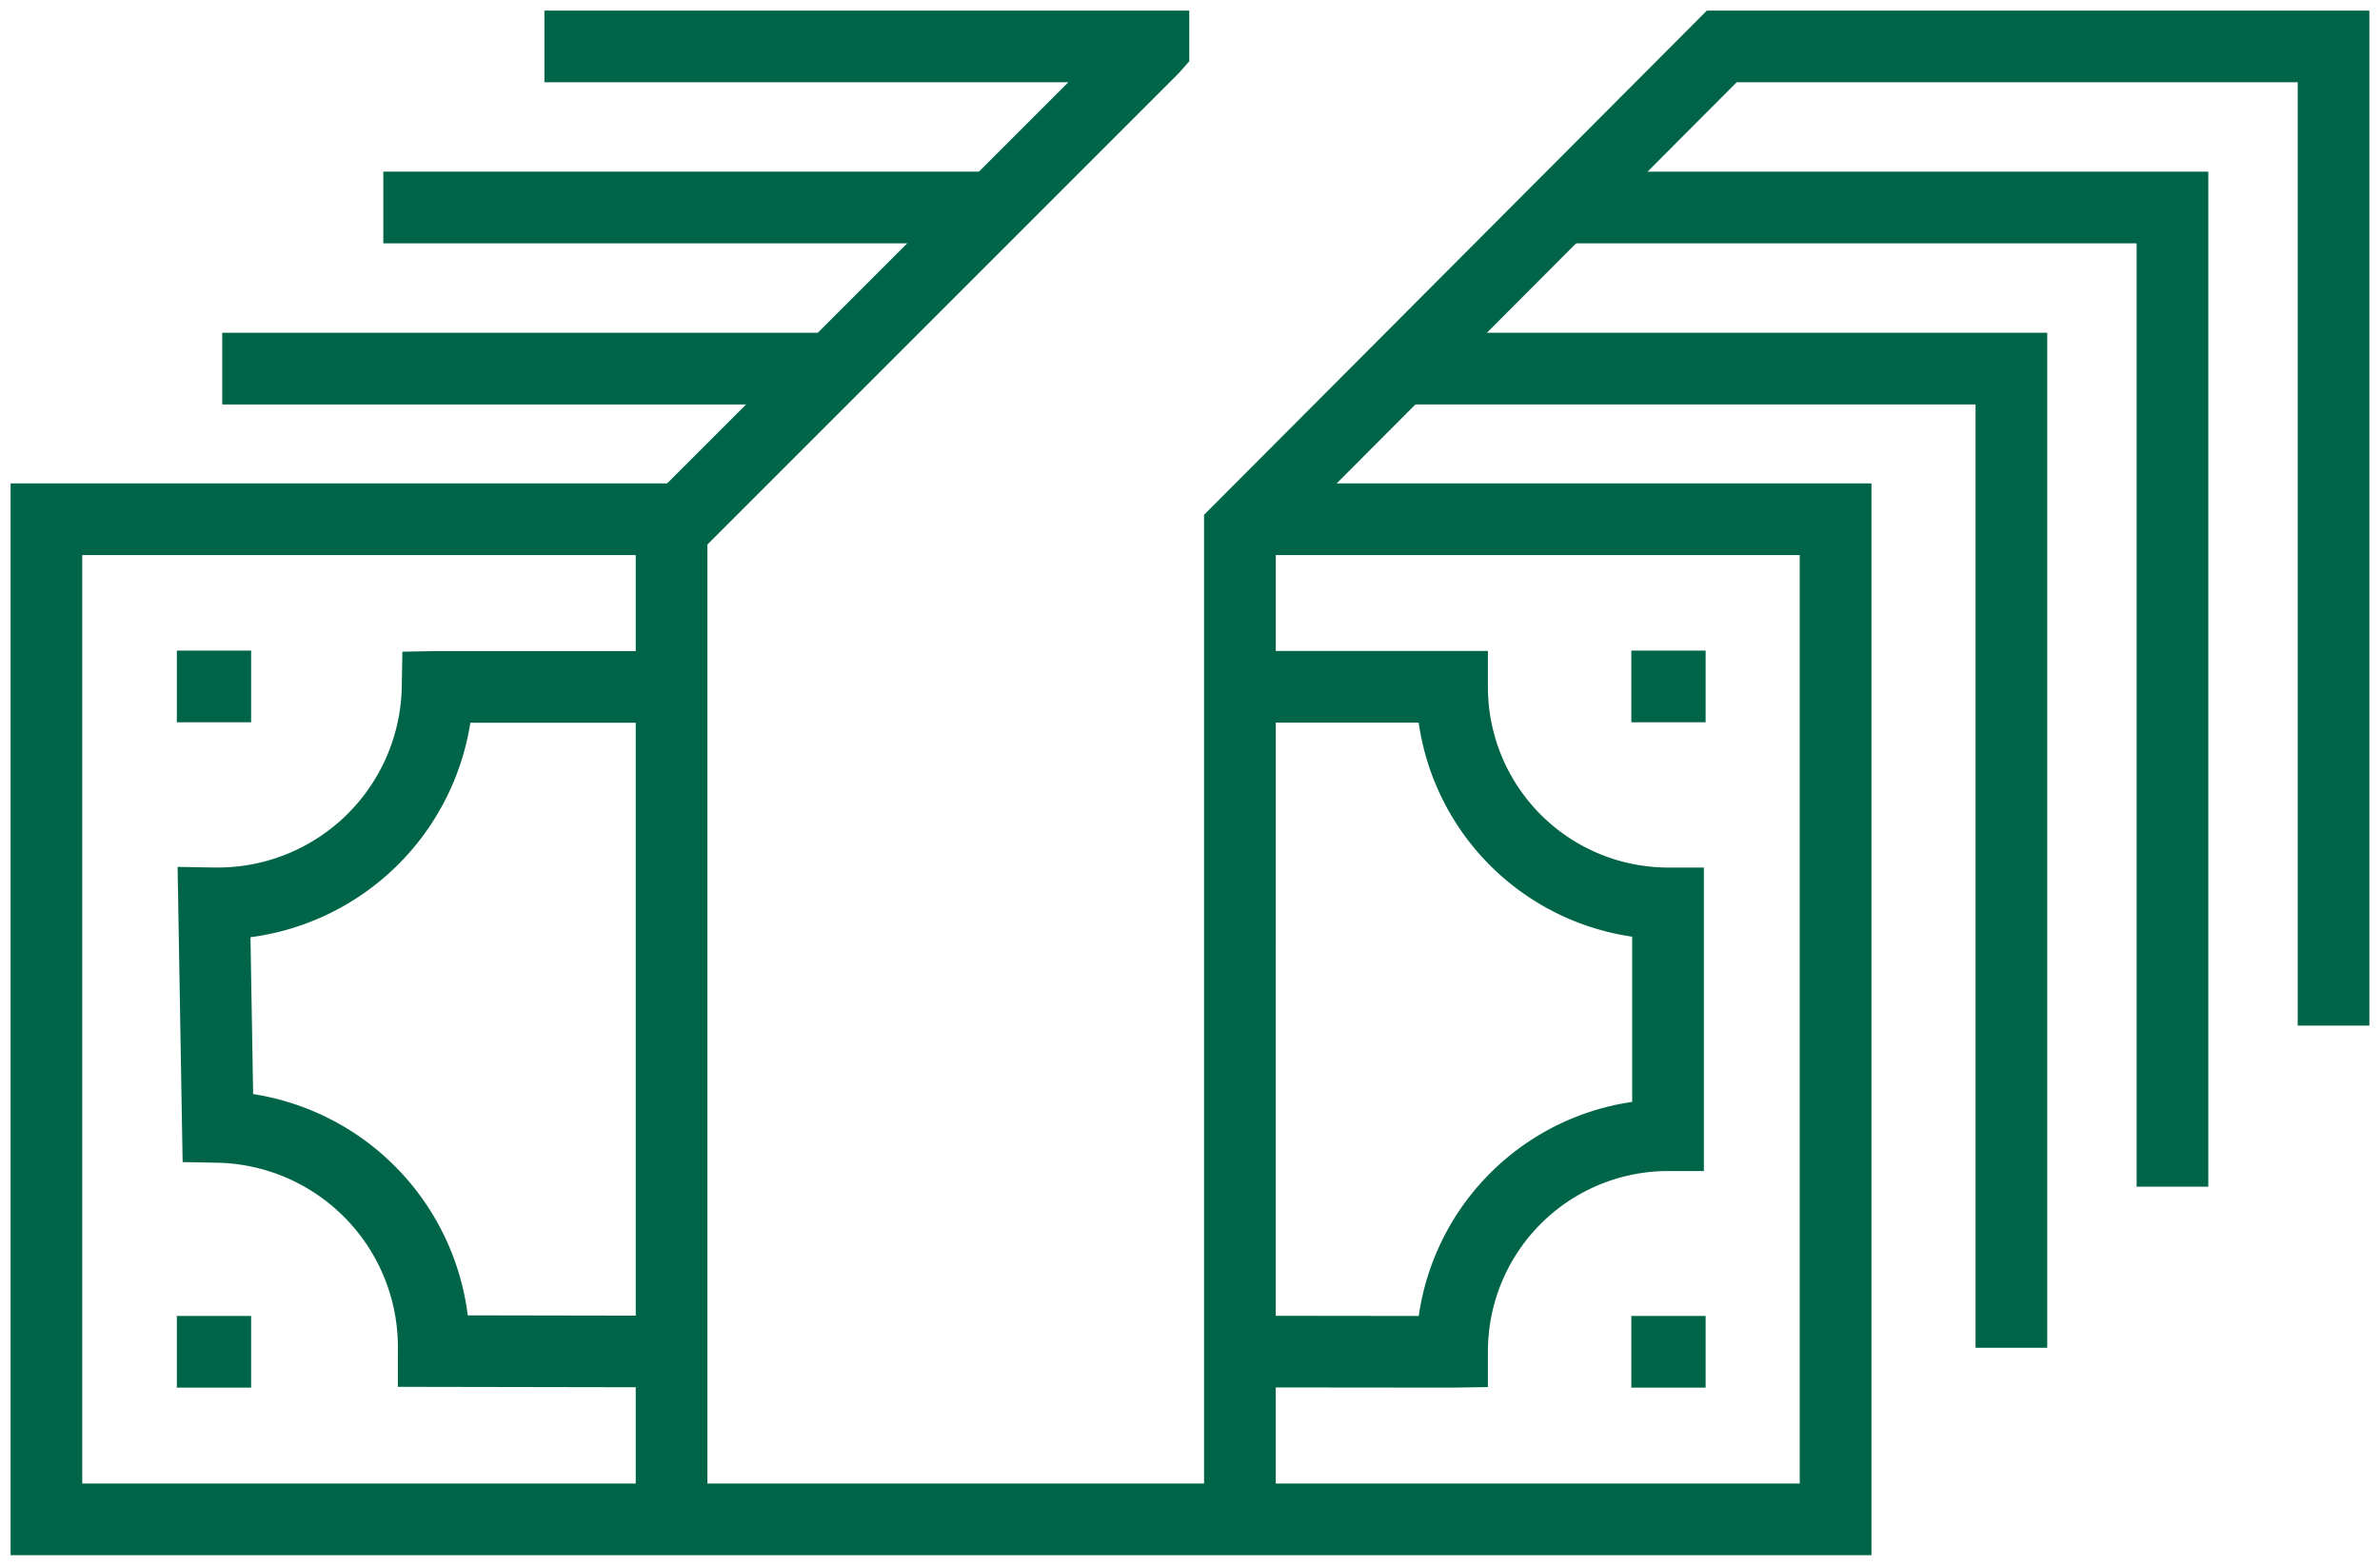
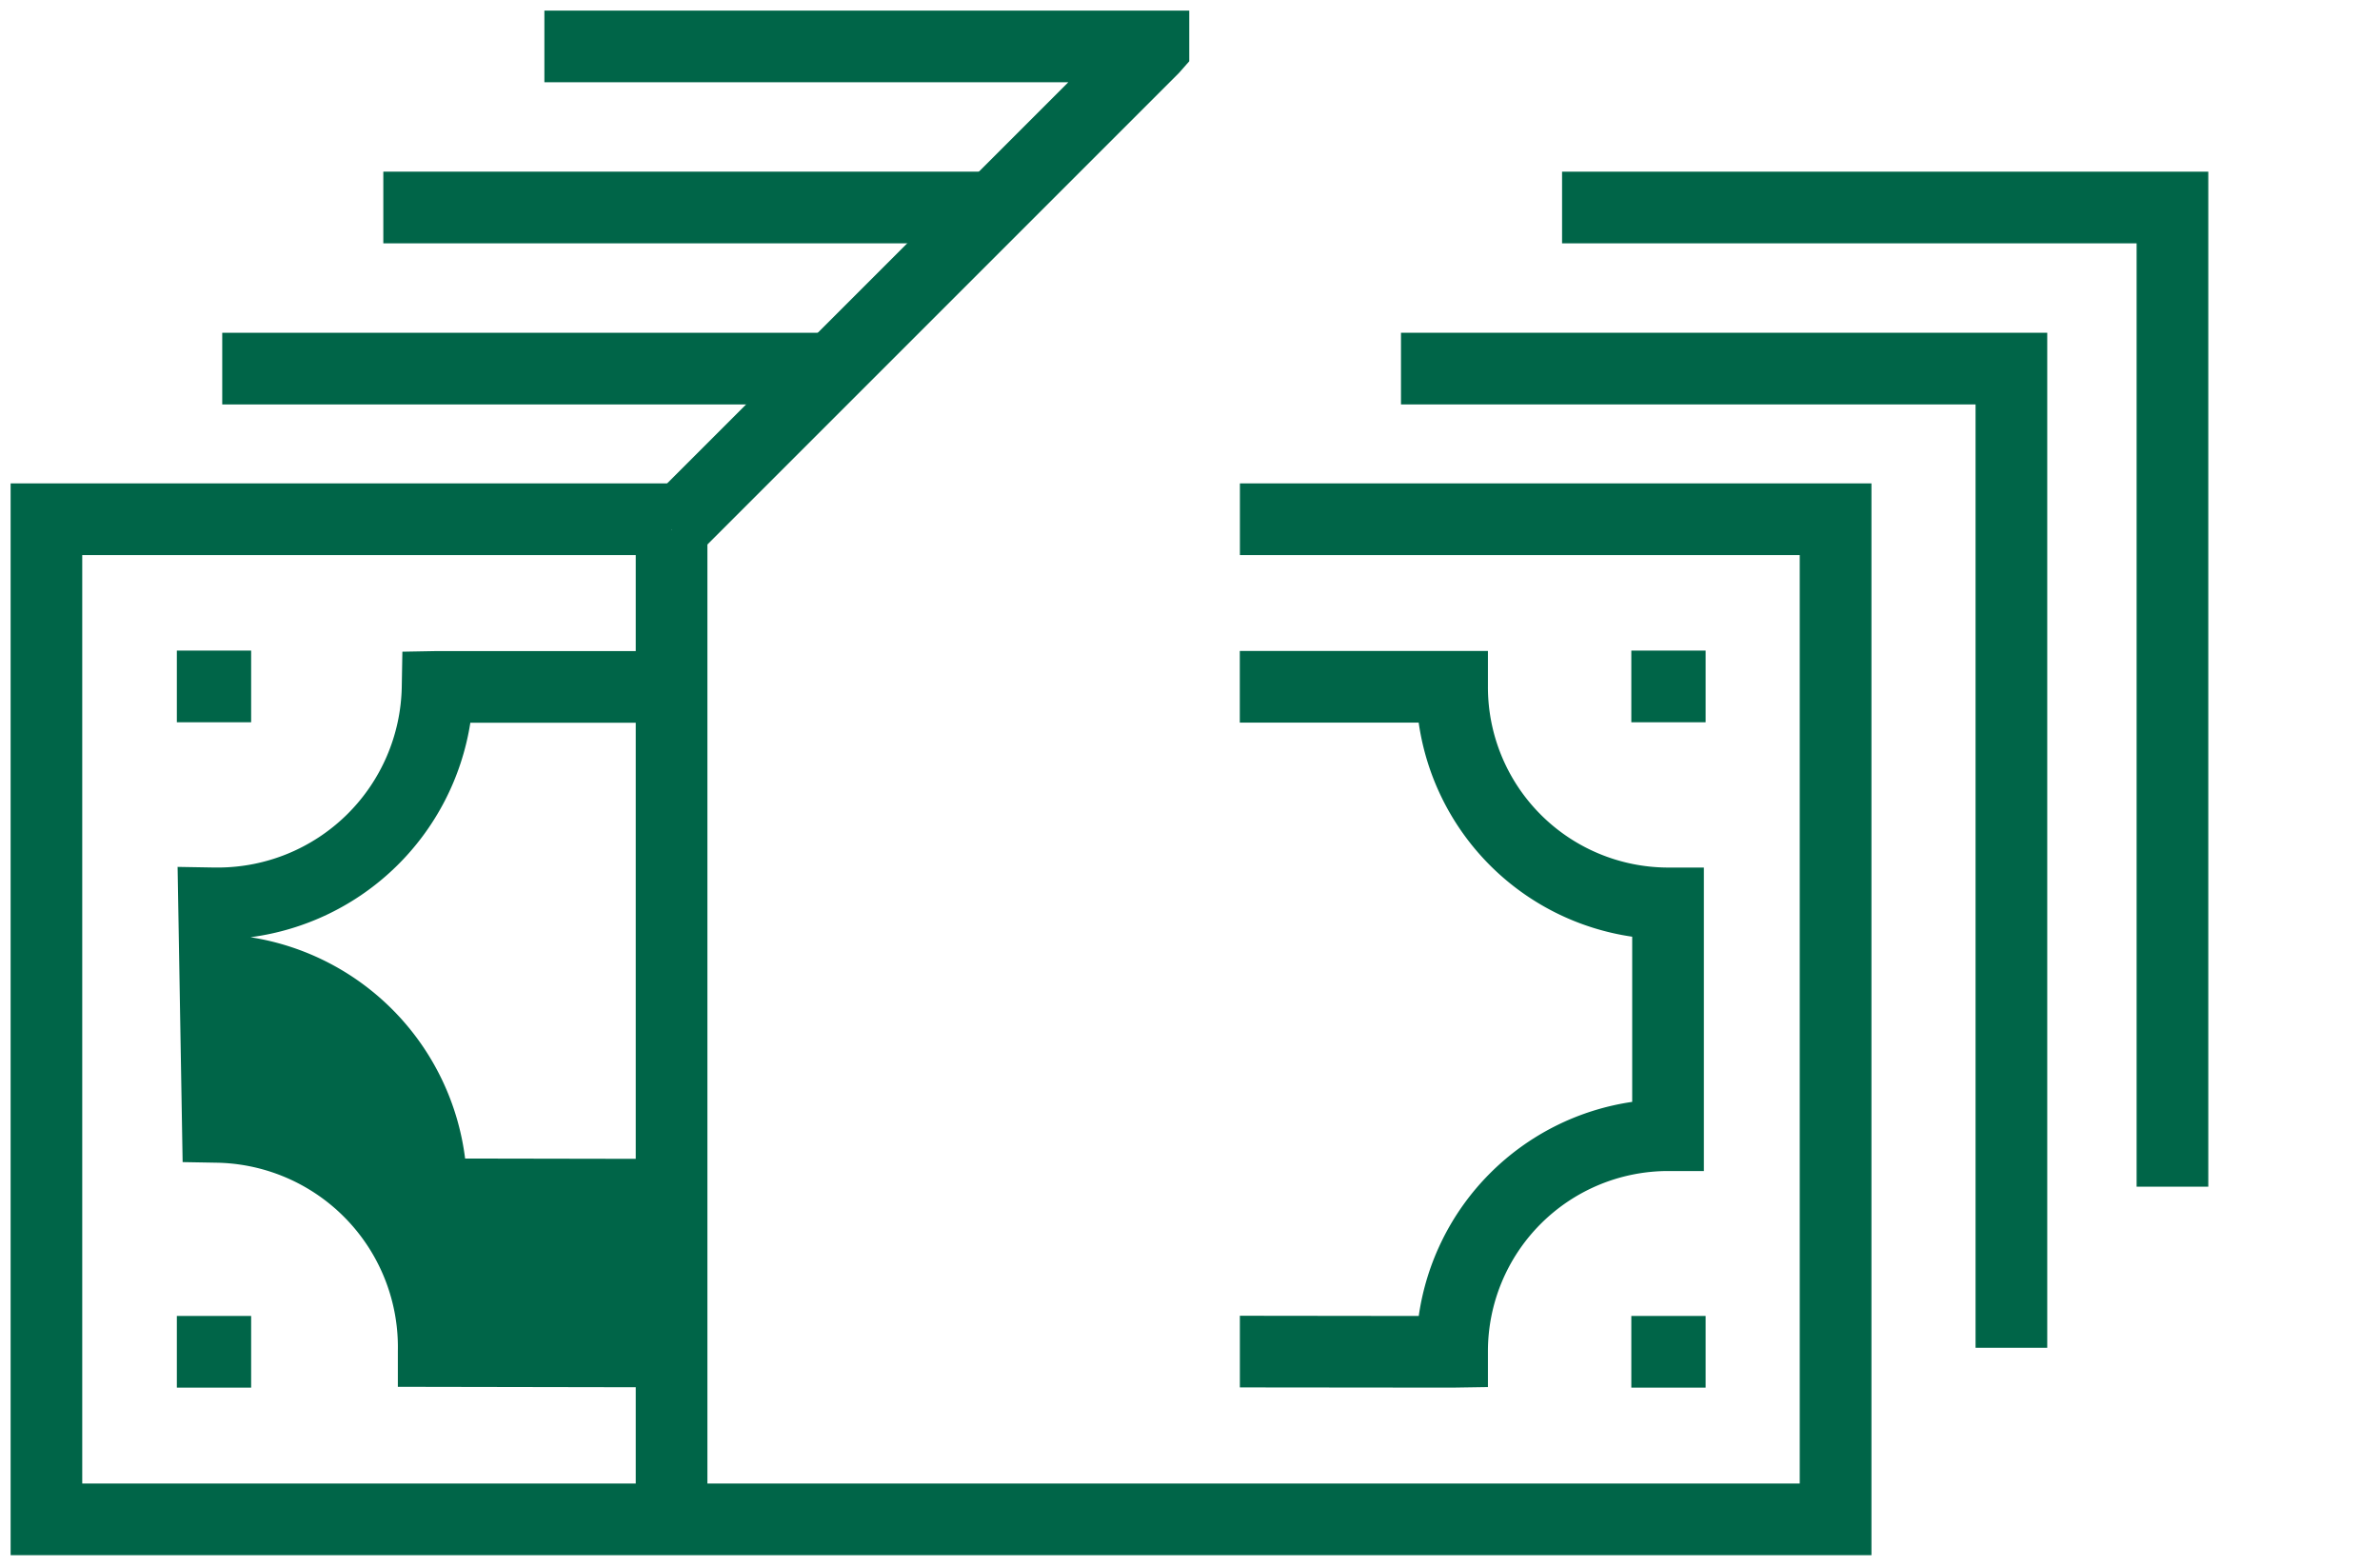
<svg xmlns="http://www.w3.org/2000/svg" width="111.997" height="73.684" viewBox="0 0 111.997 73.684">
  <g id="Group_618" data-name="Group 618" transform="translate(-191.564 -1685.752)">
    <g id="Group_634" data-name="Group 634" transform="translate(192.064 1686.252)">
      <g id="Group_625" data-name="Group 625" transform="translate(9.958)">
        <g id="Group_618-2" data-name="Group 618" transform="translate(55.469 15.16)">
          <path id="Path_596" data-name="Path 596" d="M355.786,1764.906h-3.373v-44.393H325.375v-3.373h30.411Z" transform="translate(-325.375 -1717.141)" fill="#006548" stroke="rgba(0,0,0,0)" stroke-width="1" />
        </g>
        <g id="Group_619" data-name="Group 619" transform="translate(0 15.16)">
          <rect id="Rectangle_244" data-name="Rectangle 244" width="28.726" height="3.373" fill="#006548" stroke="rgba(0,0,0,0)" stroke-width="1" />
        </g>
        <g id="Group_620" data-name="Group 620" transform="translate(63.049 7.578)">
          <path id="Path_597" data-name="Path 597" d="M371.23,1749.459h-3.373v-44.393H340.82v-3.372h30.41Z" transform="translate(-340.82 -1701.693)" fill="#006548" stroke="rgba(0,0,0,0)" stroke-width="1" />
        </g>
        <g id="Group_621" data-name="Group 621" transform="translate(7.58 7.578)">
          <rect id="Rectangle_245" data-name="Rectangle 245" width="28.726" height="3.373" fill="#006548" stroke="rgba(0,0,0,0)" stroke-width="1" />
        </g>
        <g id="Group_622" data-name="Group 622" transform="translate(19.458 24.425)">
          <rect id="Rectangle_246" data-name="Rectangle 246" width="3.373" height="46.079" fill="#006548" stroke="rgba(0,0,0,0)" stroke-width="1" />
        </g>
        <g id="Group_623" data-name="Group 623" transform="translate(15.16)">
          <path id="Path_598" data-name="Path 598" d="M250.42,1711.869l-2.385-2.385,19.861-19.86H243.243v-3.373h30.346v2.384l-.494.56Z" transform="translate(-243.243 -1686.252)" fill="#006548" stroke="rgba(0,0,0,0)" stroke-width="1" />
        </g>
        <g id="Group_624" data-name="Group 624" transform="translate(46.203)">
-           <path id="Path_599" data-name="Path 599" d="M309.867,1756.756h-3.373v-46.778l23.66-23.726h31.176v47.762h-3.372v-44.39h-26.4l-21.688,21.75Z" transform="translate(-306.495 -1686.252)" fill="#006548" stroke="rgba(0,0,0,0)" stroke-width="1" />
-         </g>
+           </g>
      </g>
      <g id="Group_633" data-name="Group 633" transform="translate(0 22.248)">
        <g id="Group_626" data-name="Group 626" transform="translate(76.266 7.868)">
          <rect id="Rectangle_247" data-name="Rectangle 247" width="3.496" height="3.373" fill="#006548" stroke="rgba(0,0,0,0)" stroke-width="1" />
        </g>
        <g id="Group_627" data-name="Group 627" transform="translate(76.266 39.179)">
          <rect id="Rectangle_248" data-name="Rectangle 248" width="3.496" height="3.373" fill="#006548" stroke="rgba(0,0,0,0)" stroke-width="1" />
        </g>
        <g id="Group_628" data-name="Group 628" transform="translate(7.822 7.868)">
          <rect id="Rectangle_249" data-name="Rectangle 249" width="3.496" height="3.373" fill="#006548" stroke="rgba(0,0,0,0)" stroke-width="1" />
        </g>
        <g id="Group_629" data-name="Group 629" transform="translate(7.822 39.179)">
          <rect id="Rectangle_250" data-name="Rectangle 250" width="3.496" height="3.373" fill="#006548" stroke="rgba(0,0,0,0)" stroke-width="1" />
        </g>
        <g id="Group_630" data-name="Group 630" transform="translate(7.853 7.885)">
-           <path id="Path_600" data-name="Path 600" d="M231.311,1782.3l-12.876-.023v-1.683a8.679,8.679,0,0,0-8.5-8.863l-1.628-.029-.237-13.892,1.745.03h.152a8.662,8.662,0,0,0,8.652-8.5l.029-1.657,1.657-.03h10.162v3.373h-8.621a12.062,12.062,0,0,1-10.346,10.094l.125,7.38a12.054,12.054,0,0,1,10.1,10.414l9.6.017Z" transform="translate(-208.066 -1747.648)" fill="#006548" stroke="rgba(0,0,0,0)" stroke-width="1" />
+           <path id="Path_600" data-name="Path 600" d="M231.311,1782.3l-12.876-.023v-1.683a8.679,8.679,0,0,0-8.5-8.863l-1.628-.029-.237-13.892,1.745.03h.152a8.662,8.662,0,0,0,8.652-8.5l.029-1.657,1.657-.03h10.162v3.373h-8.621a12.062,12.062,0,0,1-10.346,10.094a12.054,12.054,0,0,1,10.1,10.414l9.6.017Z" transform="translate(-208.066 -1747.648)" fill="#006548" stroke="rgba(0,0,0,0)" stroke-width="1" />
        </g>
        <g id="Group_631" data-name="Group 631" transform="translate(57.845 7.885)">
          <path id="Path_601" data-name="Path 601" d="M319.914,1782.315l-9.987-.01,0-3.372,8.418.01a11.879,11.879,0,0,1,10.044-10.075v-7.773a11.877,11.877,0,0,1-10.047-10.074h-8.418v-3.373H321.6v1.686a8.493,8.493,0,0,0,8.476,8.507h1.686v14.281h-1.686a8.487,8.487,0,0,0-8.476,8.477v1.69Z" transform="translate(-309.927 -1747.648)" fill="#006548" stroke="rgba(0,0,0,0)" stroke-width="1" />
        </g>
        <g id="Group_632" data-name="Group 632">
          <path id="Path_602" data-name="Path 602" d="M279.63,1782.019H192.064v-50.437h31.1v3.373h-27.73v43.692h80.821v-43.692H249.911v-3.373H279.63Z" transform="translate(-192.064 -1731.582)" fill="#006548" stroke="rgba(0,0,0,0)" stroke-width="1" />
        </g>
      </g>
    </g>
    <g id="Group_635" data-name="Group 635" transform="translate(277.944 1757.249)">
      <path id="Path_603" data-name="Path 603" d="M367.05,1830.912" transform="translate(-367.05 -1830.912)" fill="#006548" stroke="#000" stroke-miterlimit="10" stroke-width="1" />
    </g>
  </g>
</svg>